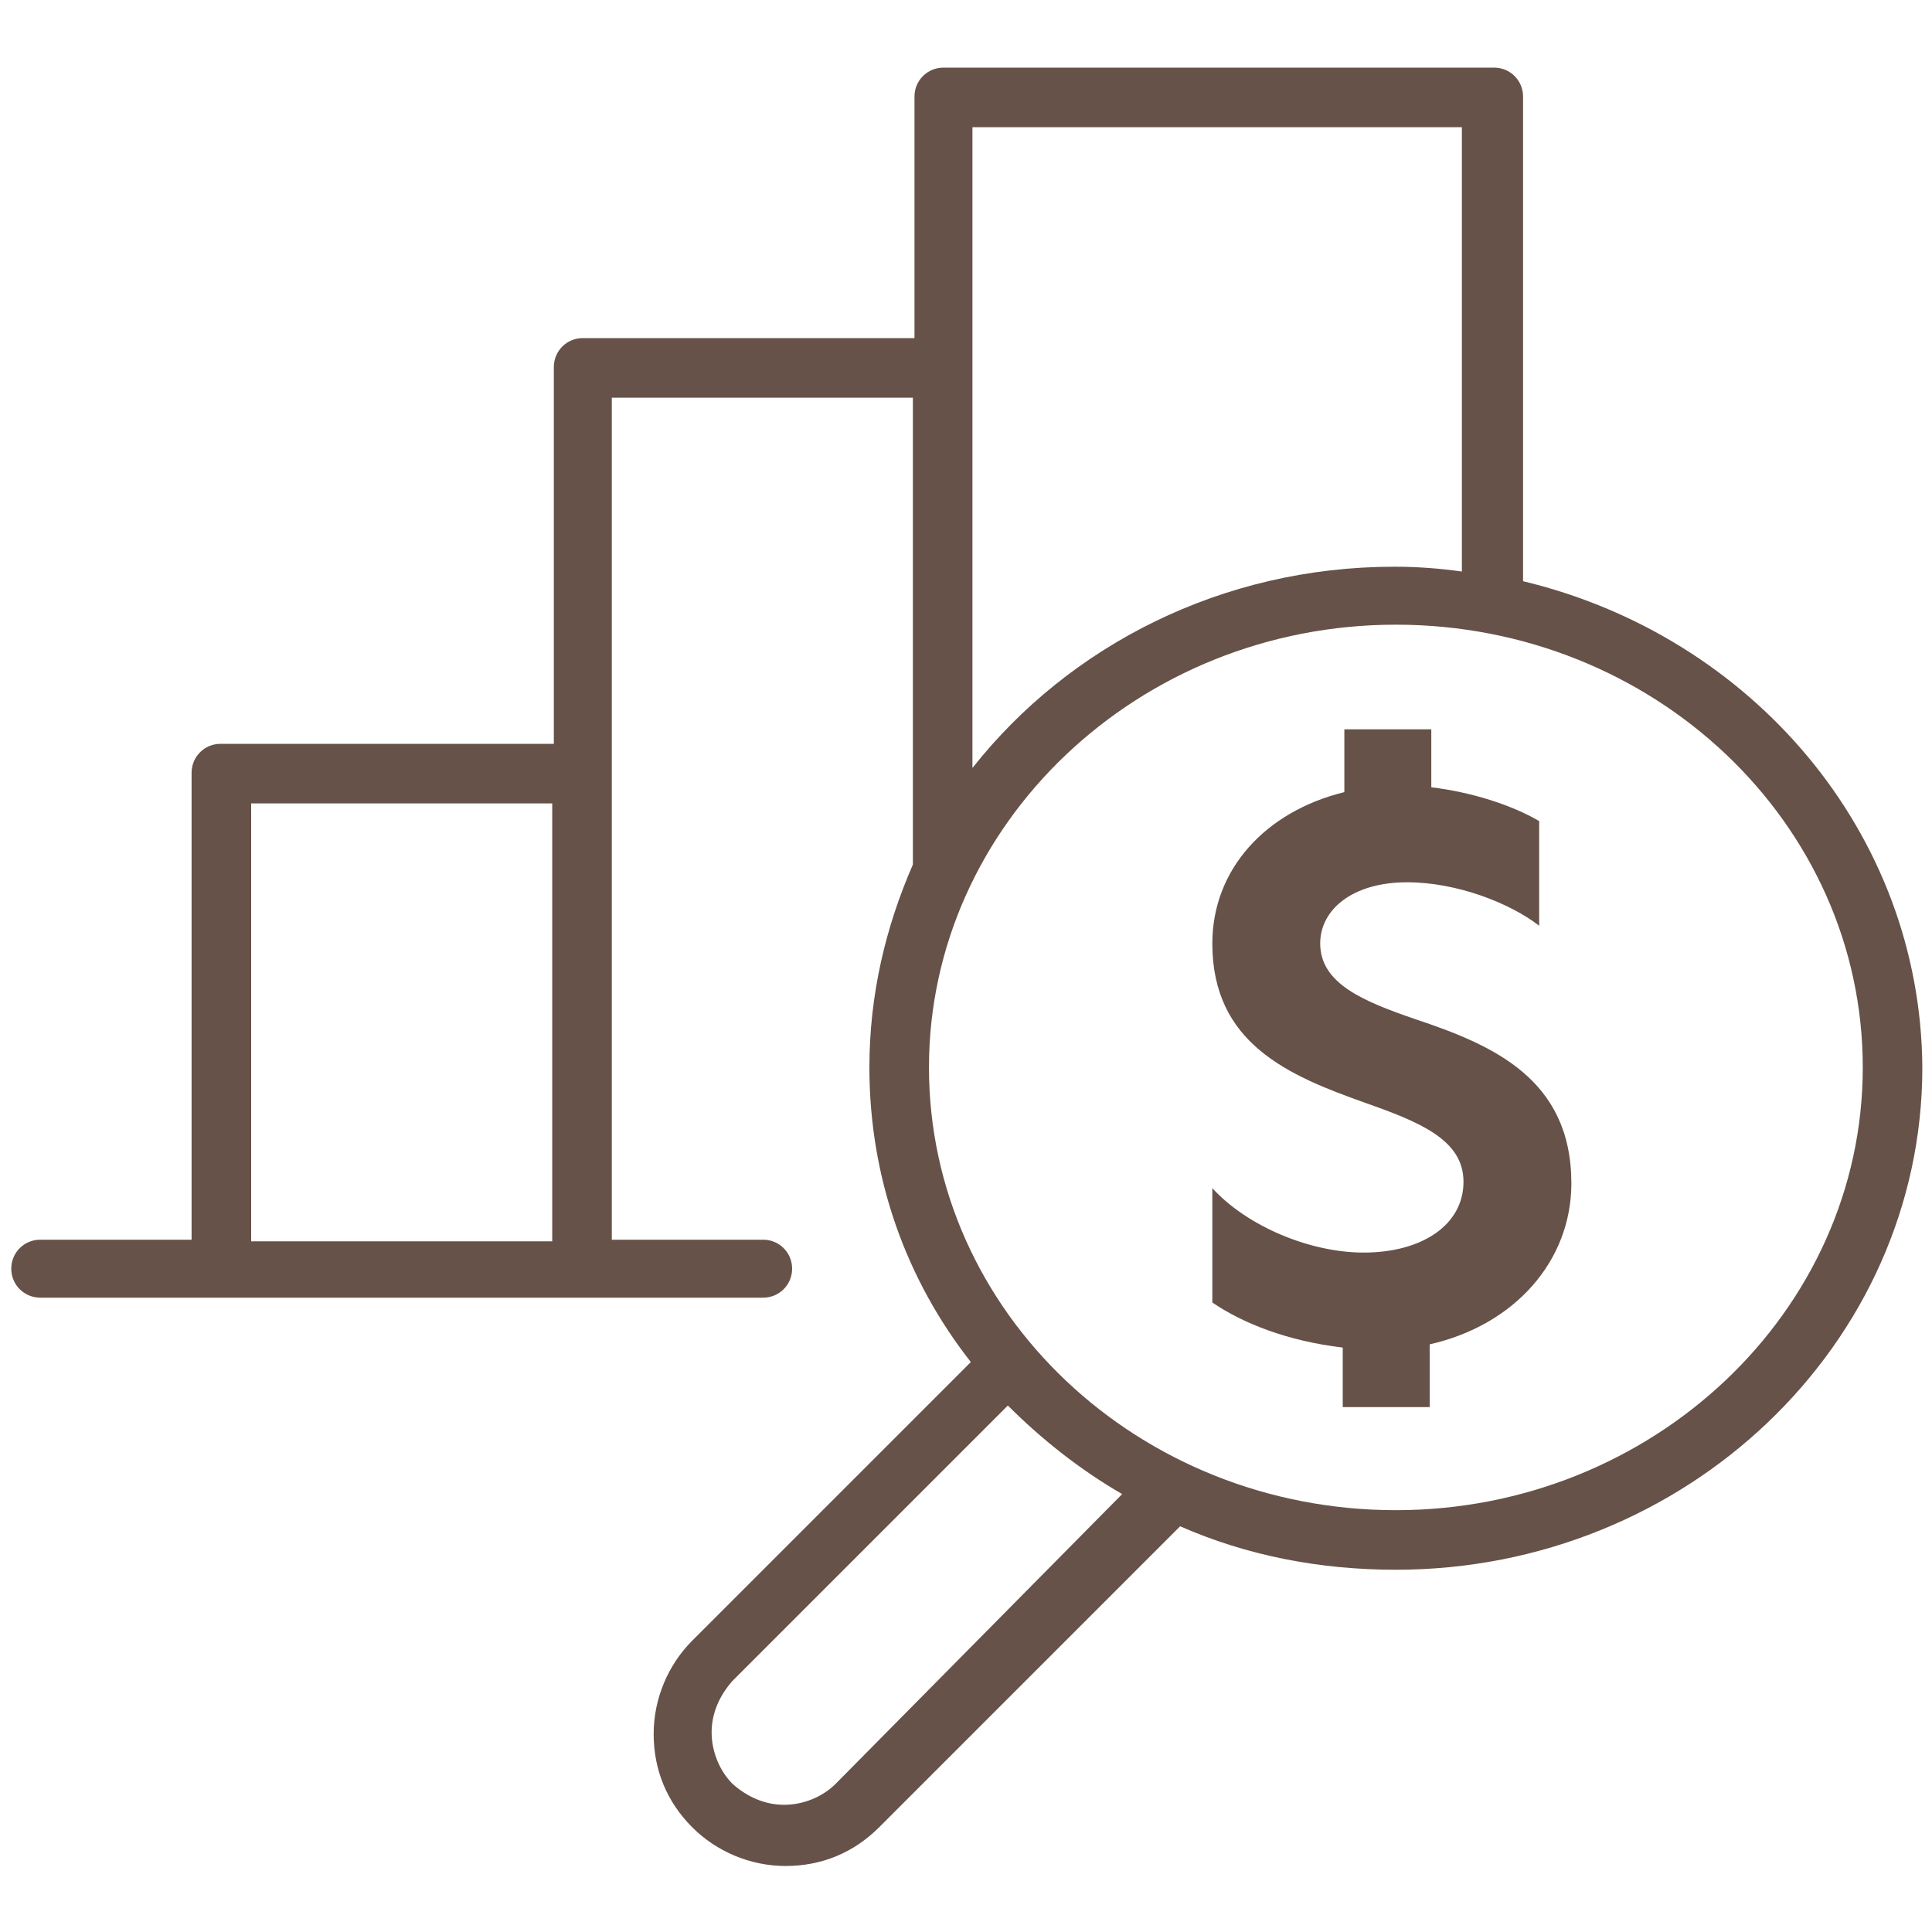
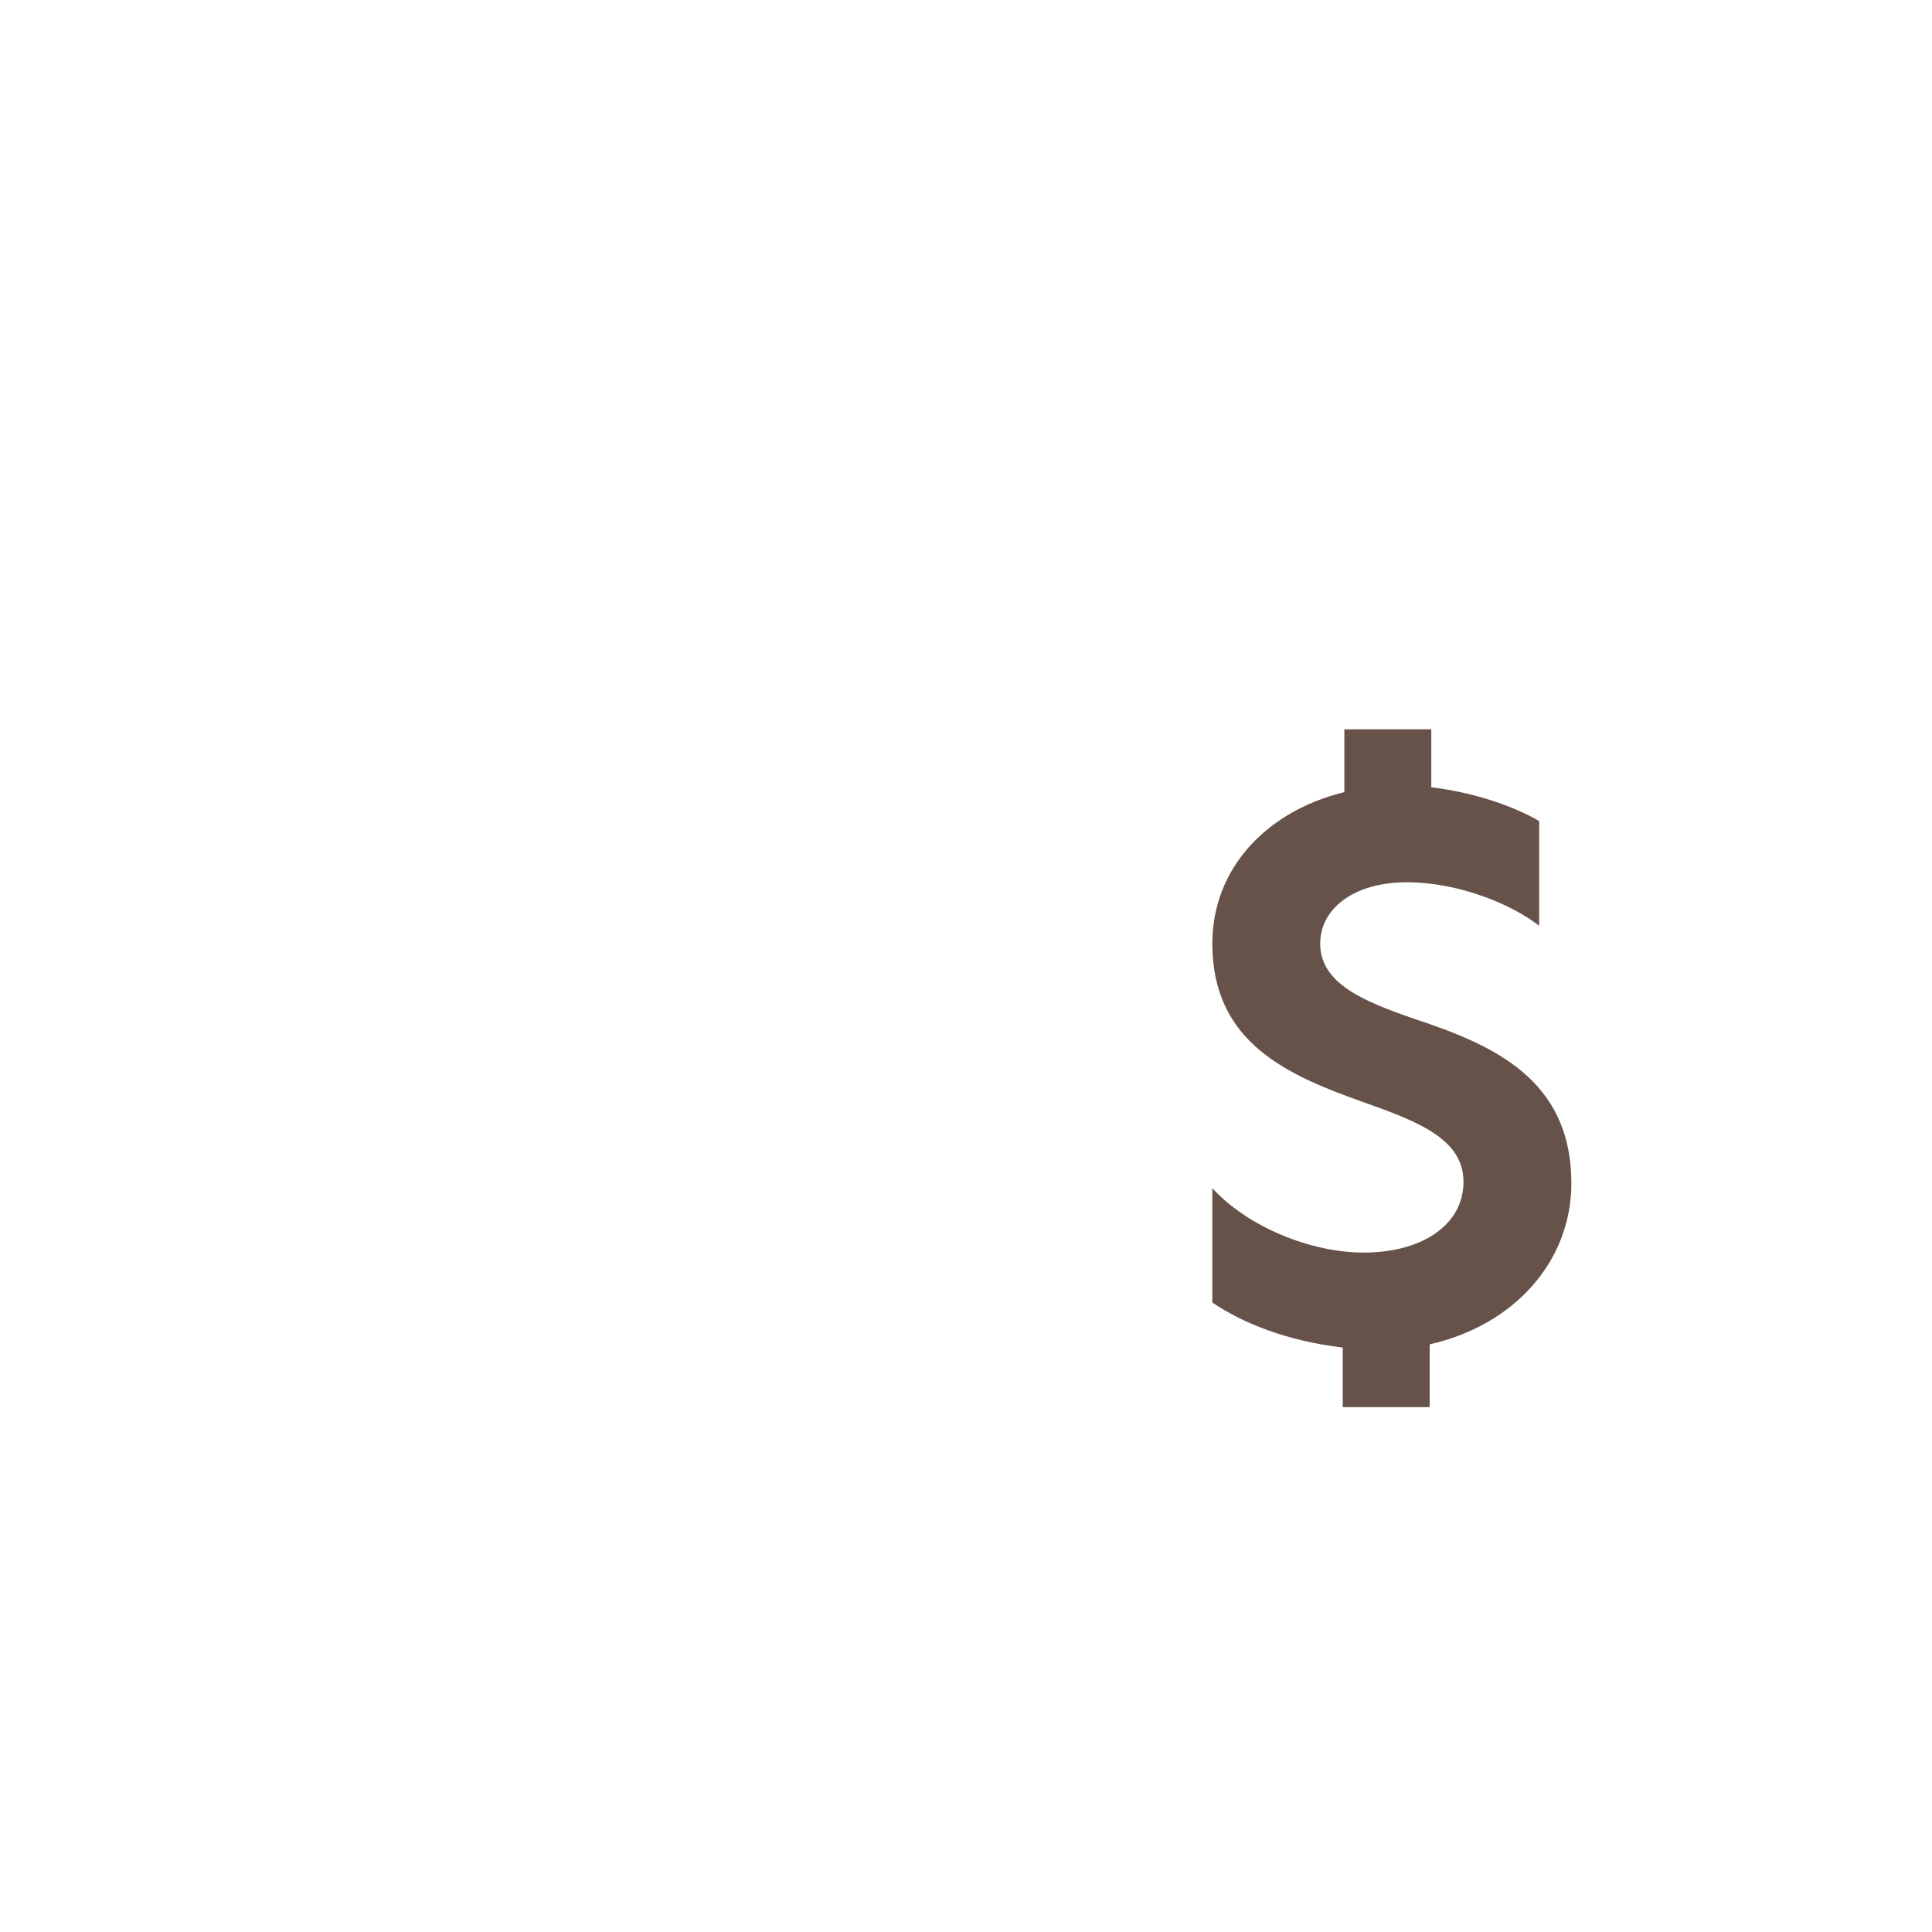
<svg xmlns="http://www.w3.org/2000/svg" version="1.1" id="Merchant_sales" x="0px" y="0px" viewBox="0 0 120 120" style="enable-background:new 0 0 120 120;" xml:space="preserve">
  <style type="text/css">
	.st0{fill:#665248;}
</style>
  <g>
-     <path class="st0" d="M94.6,36.1V6c0-1-0.8-1.8-1.8-1.8H81H70.3H58.6c-1,0-1.8,0.8-1.8,1.8v15H36.2c-1,0-1.8,0.8-1.8,1.8v23.4H13.7   c-1,0-1.8,0.8-1.8,1.8v29H2.5c-1,0-1.8,0.8-1.8,1.8s0.8,1.8,1.8,1.8h44.9c1,0,1.8-0.8,1.8-1.8s-0.8-1.8-1.8-1.8H38V24.7h18.7v29   C55,57.6,54,61.8,54,66.3c0,6.9,2.3,13.2,6.3,18.3L43,101.9c-1.5,1.5-2.4,3.6-2.4,5.8c0,2.2,0.8,4.2,2.4,5.8   c1.5,1.5,3.6,2.4,5.8,2.4c0,0,0,0,0,0c2.2,0,4.2-0.8,5.8-2.4l18.7-18.7c4.1,1.8,8.6,2.7,13.4,2.7c18,0,32.7-14,32.7-31.2   C119.3,51.7,108.8,39.5,94.6,36.1z M34.3,77.1H15.6V49.9h18.7V77.1z M60.4,7.9h9.8H81h9.8v27.6c-1.4-0.2-2.8-0.3-4.2-0.3   c-10.7,0-20.2,4.9-26.2,12.5V7.9z M51.9,110.8c-0.8,0.8-2,1.3-3.2,1.3c0,0,0,0,0,0c-1.2,0-2.3-0.5-3.2-1.3c-0.8-0.8-1.3-2-1.3-3.2   c0-1.2,0.5-2.3,1.3-3.2l17.1-17.1c2.1,2.1,4.5,4,7.1,5.5L51.9,110.8z M86.7,93.8c-16,0-29-12.3-29-27.5c0-15.1,13-27.5,29-27.5   c16,0,29,12.3,29,27.5C115.7,81.5,102.6,93.8,86.7,93.8z" />
    <path class="st0" d="M87.9,63.3c-3.2-1.1-5.9-2.2-5.9-4.7c0-2.1,2-3.8,5.4-3.8c3.1,0,6.4,1.3,8.2,2.7V51c-1.7-1-4.2-1.8-6.7-2.1   v-3.6h-5.4v3.9c-4.9,1.2-8.2,4.8-8.2,9.4c0,6.2,4.7,8.2,9.5,9.9c3.4,1.2,6.1,2.3,6.1,4.9c0,2.7-2.6,4.4-6.2,4.4v0   c-3.3,0-7.2-1.6-9.4-4v7.1c1.9,1.3,4.7,2.4,8.1,2.8v3.7h5.4v-3.9c5.3-1.2,8.8-5.2,8.8-10C97.6,67,92.7,64.9,87.9,63.3z" />
  </g>
</svg>